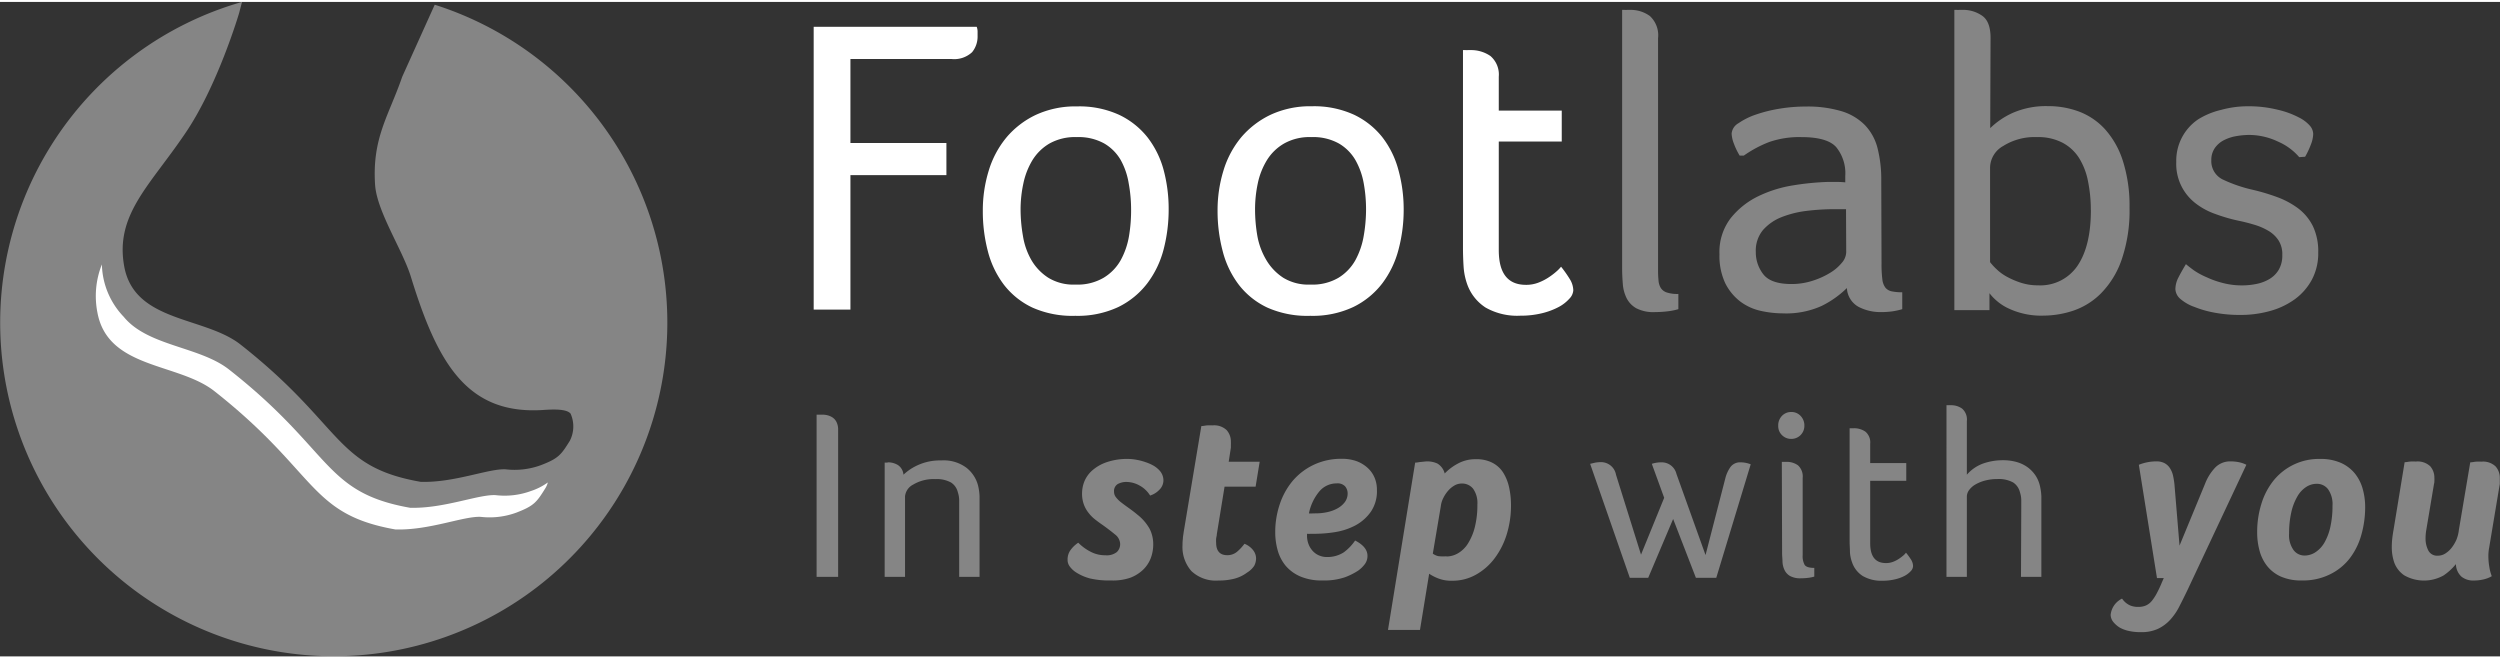
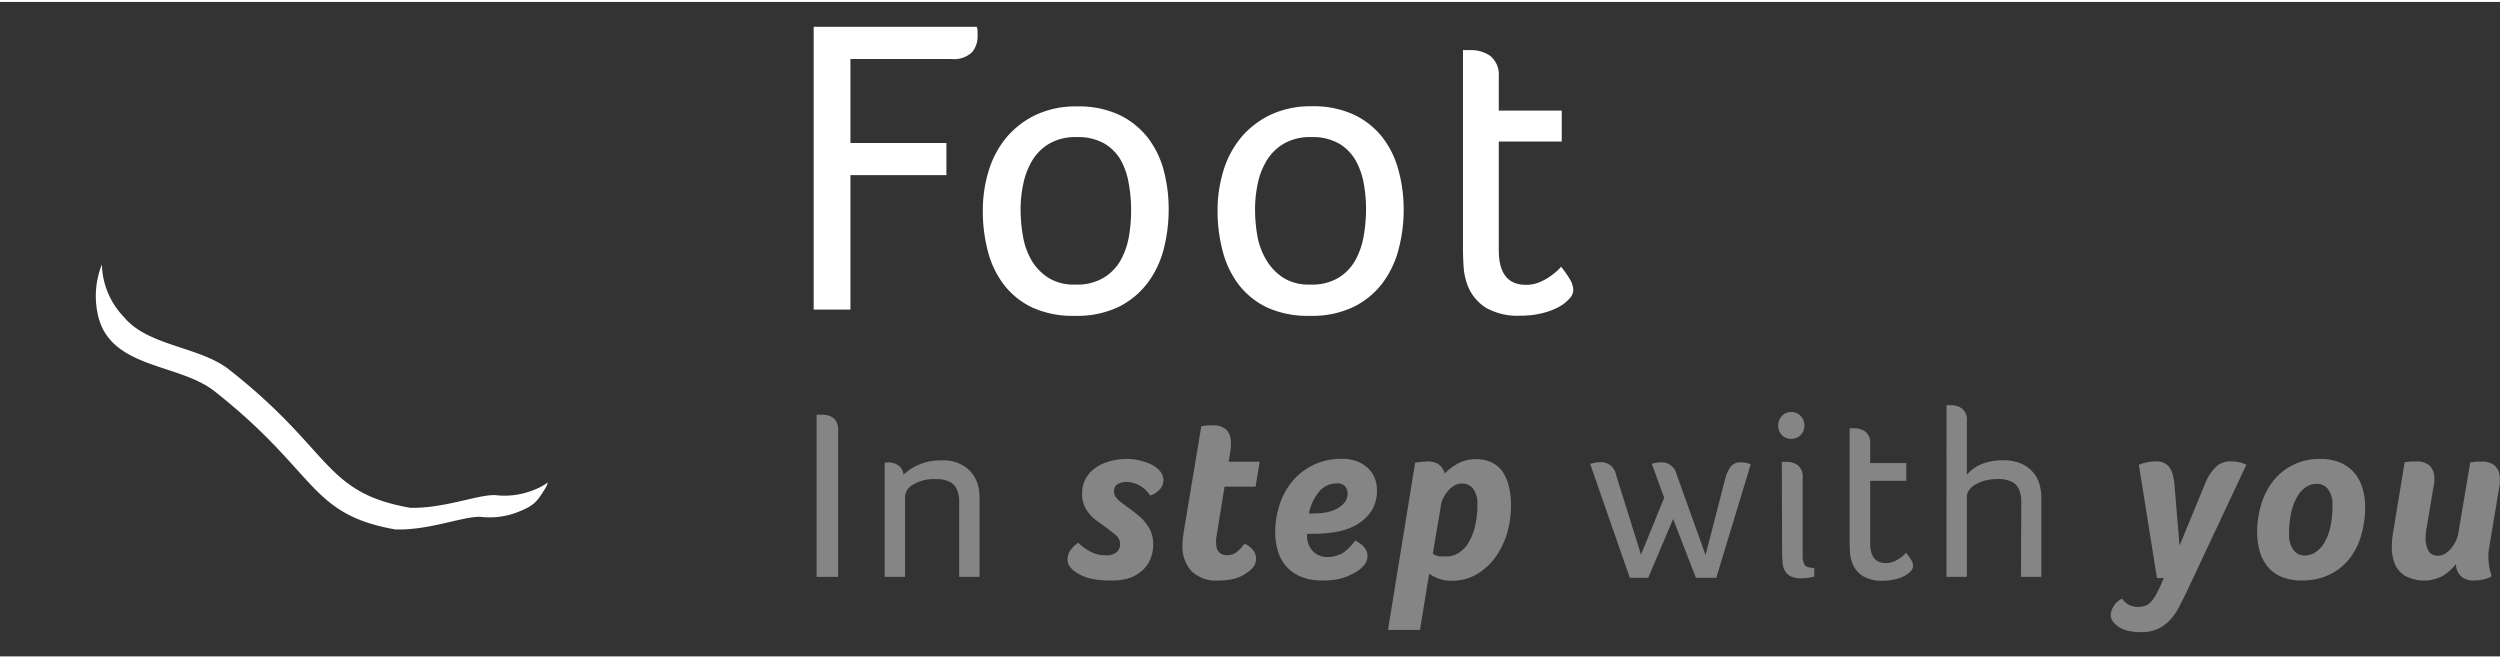
<svg xmlns="http://www.w3.org/2000/svg" viewBox="0 0 368.05 96.35" class="foot_labs-logo-white" width="300" height="79">
  <rect x="0" y="0" width="368.05" height="96.35" fill="#333333" stroke="none" />
  <defs>
    <style>.fl-1,.fl-3{opacity:.4}.fl-2,.fl-3{fill:#fff}</style>
  </defs>
  <title>Footlabs_LogoWHITE</title>
  <g id="Layer_2" data-name="Layer 2">
    <g id="Layer_1-2" data-name="Layer 1">
      <g class="fl-1">
        <path class="fl-2" d="M123.39 84.64h-3.17V60.76a1.33 1.33 0 0 0 .28 0h.62a3.05 3.05 0 0 1 .7.09 2.52 2.52 0 0 1 .74.32 1.72 1.72 0 0 1 .59.68 2.44 2.44 0 0 1 .24 1.16zM130.73 67.78a2.79 2.79 0 0 1 1.48.41 1.89 1.89 0 0 1 .8 1.41 7.63 7.63 0 0 1 2.23-1.46 7.88 7.88 0 0 1 3.33-.64 5.59 5.59 0 0 1 3.7 1.07 4.87 4.87 0 0 1 1.73 2.67 7.56 7.56 0 0 1 .21 1.59V84.64h-3v-10-1.31a3.85 3.85 0 0 0-.2-1.15 2.33 2.33 0 0 0-1-1.43 4.35 4.35 0 0 0-2.31-.5 5.85 5.85 0 0 0-3.25.8 2.19 2.19 0 0 0-1.21 1.73v11.86h-3V67.82h.38zM163.55 85.17a12.39 12.39 0 0 1-3.1-.3 7.22 7.22 0 0 1-2-.87 3.43 3.43 0 0 1-.94-.86 1.59 1.59 0 0 1-.34-1 2.34 2.34 0 0 1 .43-1.44 4.42 4.42 0 0 1 1.14-1.09 7.1 7.1 0 0 0 2 1.42 4.52 4.52 0 0 0 2 .43 2.37 2.37 0 0 0 1.69-.48 1.62 1.62 0 0 0 .48-1.19 1.86 1.86 0 0 0-.78-1.41c-.53-.44-1.11-.88-1.75-1.34-.38-.26-.75-.53-1.12-.82a5.24 5.24 0 0 1-1-1 4.32 4.32 0 0 1-.7-1.25 4.57 4.57 0 0 1-.26-1.63 4.8 4.8 0 0 1 .35-1.77 4.39 4.39 0 0 1 1.12-1.57 6.27 6.27 0 0 1 2.12-1.23 9.32 9.32 0 0 1 3.22-.49 7 7 0 0 1 1.23.13 8.28 8.28 0 0 1 1.3.34 6.51 6.51 0 0 1 1.2.53 3.8 3.8 0 0 1 .91.75 2.16 2.16 0 0 1 .53 1.39 1.93 1.93 0 0 1-.55 1.35 3.24 3.24 0 0 1-1.41.9 4.16 4.16 0 0 0-1.6-1.5 4 4 0 0 0-1.79-.5 2.66 2.66 0 0 0-1.4.32 1.22 1.22 0 0 0-.52 1.14 1.29 1.29 0 0 0 .29.8 4.16 4.16 0 0 0 .76.75c.32.25.69.52 1.11.82s.85.62 1.3 1a7 7 0 0 1 1.78 2.07 5 5 0 0 1 .53 2.28 5.79 5.79 0 0 1-.35 2 4.76 4.76 0 0 1-1.11 1.71 5.58 5.58 0 0 1-1.92 1.21 7.81 7.81 0 0 1-2.85.4zM183.61 84a5.34 5.34 0 0 1-1.89.91 9.18 9.18 0 0 1-2.32.27 5.24 5.24 0 0 1-4-1.39 5.34 5.34 0 0 1-1.31-3.84 7 7 0 0 1 .05-.9c0-.3.08-.63.12-1l2.6-15.61c.29 0 .57-.08.86-.1a7.54 7.54 0 0 1 .78 0 2.67 2.67 0 0 1 2.09.7 2.51 2.51 0 0 1 .62 1.72 3 3 0 0 1 0 .43v.43l-.32 2.07h4.56l-.6 3.67h-4.57l-1.14 7c0 .23-.08.45-.1.65a4.08 4.08 0 0 0 0 .59c0 1.23.55 1.85 1.64 1.85a2.21 2.21 0 0 0 1.43-.5 6.9 6.9 0 0 0 1.1-1.18 3 3 0 0 1 1.32 1 2 2 0 0 1 .39 1.16 2.36 2.36 0 0 1-.28 1.09 3.26 3.26 0 0 1-1.03.98zM199.5 79.29c1.21.62 1.82 1.37 1.82 2.25a2 2 0 0 1-.43 1.28 4.53 4.53 0 0 1-.92.89 9.73 9.73 0 0 1-2 1 9.44 9.44 0 0 1-3.26.46 7.92 7.92 0 0 1-3.28-.59 5.85 5.85 0 0 1-2.16-1.58 6.13 6.13 0 0 1-1.17-2.27 9.78 9.78 0 0 1-.36-2.67 12.76 12.76 0 0 1 .68-4.15 10.49 10.49 0 0 1 1.92-3.44 9.26 9.26 0 0 1 3.07-2.33 9.45 9.45 0 0 1 4.13-.88 6.28 6.28 0 0 1 2.21.36 5 5 0 0 1 1.62 1 4.07 4.07 0 0 1 1 1.43 4.52 4.52 0 0 1 .34 1.78 5.36 5.36 0 0 1-.89 3.22 6.6 6.6 0 0 1-2.25 2 9.62 9.62 0 0 1-3 1 19.1 19.1 0 0 1-3 .25H193a3.69 3.69 0 0 1-.58 0v.22a3.46 3.46 0 0 0 .27 1.42 3.09 3.09 0 0 0 .68 1 2.68 2.68 0 0 0 .93.59 2.82 2.82 0 0 0 1 .19 4.49 4.49 0 0 0 2.5-.67 7.05 7.05 0 0 0 1.7-1.76zm-5.74-4a7.56 7.56 0 0 0 1.64-.18 5.46 5.46 0 0 0 1.5-.55 3.43 3.43 0 0 0 1.09-.93 2.14 2.14 0 0 0 .41-1.3 1.63 1.63 0 0 0-.36-1 1.51 1.51 0 0 0-1.25-.45 3.31 3.31 0 0 0-2.58 1.21 7.27 7.27 0 0 0-1.51 3.21 3.84 3.84 0 0 0 .55 0zM210.08 67.64a3.59 3.59 0 0 1 1.54.32 2.4 2.4 0 0 1 1.07 1.46 7.64 7.64 0 0 1 1.87-1.42 5.38 5.38 0 0 1 2.76-.68 5 5 0 0 1 2.42.54 4.12 4.12 0 0 1 1.59 1.48 6.88 6.88 0 0 1 .85 2.17 12.18 12.18 0 0 1 .27 2.62 14.36 14.36 0 0 1-.62 4.22 11.47 11.47 0 0 1-1.77 3.53 8.79 8.79 0 0 1-2.74 2.42 7 7 0 0 1-3.53.91 5.26 5.26 0 0 1-2-.32 6.66 6.66 0 0 1-1.39-.71l-1.35 8.27h-4.71l4-24.63c.29 0 .58-.08.87-.1s.64-.08.87-.08zm2.86 14a3.39 3.39 0 0 0 1.72-.48 4.26 4.26 0 0 0 1.46-1.44 8.23 8.23 0 0 0 1-2.39 13.13 13.13 0 0 0 .38-3.33 3.62 3.62 0 0 0-.64-2.35 2.07 2.07 0 0 0-1.64-.75 2.14 2.14 0 0 0-1.13.31 3.57 3.57 0 0 0-.92.78 4.82 4.82 0 0 0-.7 1.07 3.5 3.5 0 0 0-.35 1.16l-1.18 7a2.14 2.14 0 0 0 .8.37 6 6 0 0 0 1.2.02zM252.67 84.78h-3l-3.35-8.66-3.67 8.66h-2.71L234.1 68l.77-.18a5 5 0 0 1 .8-.07 2.24 2.24 0 0 1 2.24 1.86l3.68 11.76L245 73l-1.82-5a4.44 4.44 0 0 1 1.42-.22 2.23 2.23 0 0 1 2.21 1.71l4.28 11.94L254 70.14a5 5 0 0 1 .75-1.66 1.76 1.76 0 0 1 1.53-.7 4.08 4.08 0 0 1 1.46.29zM265.64 62.4a1.91 1.91 0 0 1-1.93 1.93 1.87 1.87 0 0 1-1.37-.56 1.83 1.83 0 0 1-.55-1.37 2 2 0 0 1 .55-1.46 1.84 1.84 0 0 1 1.37-.57 1.81 1.81 0 0 1 1.37.57 2 2 0 0 1 .56 1.46zm-3.32 5.31h.22a.76.76 0 0 0 .19 0h.27a2.81 2.81 0 0 1 1.7.51 2.21 2.21 0 0 1 .69 1.87v11.34a2.63 2.63 0 0 0 .3 1.46c.21.29.68.43 1.41.43v1.28a5 5 0 0 1-.87.18 8.08 8.08 0 0 1-1.09.07 3.11 3.11 0 0 1-1.58-.32 2 2 0 0 1-.82-.85 3.14 3.14 0 0 1-.32-1.2c0-.44-.06-.87-.06-1.3zM272.66 82.5a5.25 5.25 0 0 1-.31-1.48c0-.53-.05-1.06-.05-1.58V62.76h.64a2.9 2.9 0 0 1 1.68.5 2.06 2.06 0 0 1 .71 1.8v2.83h5.31v2.61h-5.31v9.19c0 1.95.77 2.92 2.32 2.92a2.85 2.85 0 0 0 1.06-.19 4.49 4.49 0 0 0 .9-.47 7 7 0 0 0 .66-.51 2.65 2.65 0 0 0 .33-.36 9.46 9.46 0 0 1 .73 1 1.83 1.83 0 0 1 .31 1 1.13 1.13 0 0 1-.32.7 3.39 3.39 0 0 1-.9.7A5.78 5.78 0 0 1 279 85a7.56 7.56 0 0 1-1.84.21 5.41 5.41 0 0 1-2.95-.71 3.85 3.85 0 0 1-1.55-2zM297.57 74.63v-1.31a3.85 3.85 0 0 0-.2-1.15 2.37 2.37 0 0 0-1-1.43 4.42 4.42 0 0 0-2.32-.5 7 7 0 0 0-1.83.23 5.75 5.75 0 0 0-1.43.59 3 3 0 0 0-.91.82 1.66 1.66 0 0 0-.32.93v11.83h-3V59.37h.38a.93.93 0 0 1 .23 0 2.77 2.77 0 0 1 1.69.5 2.12 2.12 0 0 1 .7 1.85v7.88a5.83 5.83 0 0 1 2.27-1.6 8.7 8.7 0 0 1 3-.53 7.25 7.25 0 0 1 2.19.3 5.13 5.13 0 0 1 1.6.82 4.91 4.91 0 0 1 1.09 1.19 4.69 4.69 0 0 1 .6 1.43 8.24 8.24 0 0 1 .22 1.59v11.84h-3zM314.85 89.06a2.66 2.66 0 0 0 1.1-.22 2.36 2.36 0 0 0 .84-.66 6.59 6.59 0 0 0 .73-1.12 16.56 16.56 0 0 0 .75-1.6l.28-.64h-1l-2.67-16.68a6.91 6.91 0 0 1 2.57-.5 2.49 2.49 0 0 1 1.23.27 2.18 2.18 0 0 1 .78.73 3.45 3.45 0 0 1 .45 1.07 11.79 11.79 0 0 1 .21 1.28l.75 9.05 3.78-9.16a7.24 7.24 0 0 1 1.49-2.35 3.07 3.07 0 0 1 2.25-.89 6.14 6.14 0 0 1 1.32.14 4.32 4.32 0 0 1 1 .36L322 86.67c-.4.83-.79 1.61-1.17 2.35a8.59 8.59 0 0 1-1.37 1.98 5.88 5.88 0 0 1-1.78 1.3 5.77 5.77 0 0 1-2.48.48 7.79 7.79 0 0 1-1.9-.2 4.87 4.87 0 0 1-1.23-.47 3.83 3.83 0 0 1-1-.89 1.74 1.74 0 0 1-.34-1 3 3 0 0 1 1.68-2.38 2.86 2.86 0 0 0 1.17 1 3 3 0 0 0 1.27.22zM338.9 85.17a7.32 7.32 0 0 1-3.15-.59 5.36 5.36 0 0 1-2-1.56 6.17 6.17 0 0 1-1.11-2.27 10.18 10.18 0 0 1-.34-2.67 13.89 13.89 0 0 1 .61-4.15 10.21 10.21 0 0 1 1.78-3.44 8.56 8.56 0 0 1 6.88-3.21 7.29 7.29 0 0 1 3.08.59 5.61 5.61 0 0 1 2.05 1.57 6.34 6.34 0 0 1 1.14 2.26 9.91 9.91 0 0 1 .36 2.68 14.85 14.85 0 0 1-.56 4.06 10.2 10.2 0 0 1-1.69 3.45 8.23 8.23 0 0 1-2.95 2.39 8.89 8.89 0 0 1-4.1.89zm-1.9-6.9a3.75 3.75 0 0 0 .66 2.43 2 2 0 0 0 1.66.8 2.89 2.89 0 0 0 1.58-.5 4.21 4.21 0 0 0 1.3-1.4 8.23 8.23 0 0 0 .87-2.29 14 14 0 0 0 .32-3.14 3.8 3.8 0 0 0-.66-2.44 2.06 2.06 0 0 0-1.66-.79 2.84 2.84 0 0 0-1.56.47 4.05 4.05 0 0 0-1.3 1.41 8.11 8.11 0 0 0-.88 2.29 14 14 0 0 0-.33 3.16zM361.56 82.76a8.28 8.28 0 0 1-1.8 1.66 5.88 5.88 0 0 1-5.8 0 3.89 3.89 0 0 1-1.48-1.89 6.9 6.9 0 0 1-.36-2.28 10.41 10.41 0 0 1 .07-1.26q.07-.63.18-1.23l1.64-10c.28 0 .57-.08.87-.1s.57 0 .8 0a2.71 2.71 0 0 1 2.09.69 2.53 2.53 0 0 1 .62 1.73 3 3 0 0 1 0 .42c0 .15 0 .29-.05.43l-1.14 6.79a7.24 7.24 0 0 0-.11 1.24 3.8 3.8 0 0 0 .4 1.78 1.44 1.44 0 0 0 1.42.78 2 2 0 0 0 1.09-.32 3.59 3.59 0 0 0 .92-.83 5.69 5.69 0 0 0 .72-1.21 5.52 5.52 0 0 0 .36-1.46l1.67-9.92c.29 0 .57-.08.86-.1a7.28 7.28 0 0 1 .78 0 2.67 2.67 0 0 1 2.09.7 2.51 2.51 0 0 1 .62 1.72v.86l-1.57 9.41a6 6 0 0 0-.11 1.17 9.56 9.56 0 0 0 .13 1.59 6.57 6.57 0 0 0 .37 1.41 4.24 4.24 0 0 1-1.28.49 6.21 6.21 0 0 1-1.35.15 2.77 2.77 0 0 1-1.82-.56 2.56 2.56 0 0 1-.83-1.86z" />
      </g>
      <g class="fl-1">
-         <path class="fl-2" d="M64 .41L59.22 11c-2 5.8-4.45 9-4 15.92.26 3.93 4.05 9.59 5.27 13.54 3.9 12.68 8.24 20.36 19.51 19.61 1.76-.12 3.45-.12 4 .54a4.62 4.62 0 0 1-.11 4c-1.29 2.07-1.67 2.6-4.27 3.59a11.21 11.21 0 0 1-5.16.61c-2.49-.15-7.58 2-12.53 1.84-12.74-2.22-11.34-8.28-26.53-20.22C30.11 46.28 19.85 47.2 18.3 39c-1.42-7.61 3.7-11.88 8.9-19.55 4.82-7 8-17.8 8-17.8L35.63 0A49.11 49.11 0 1 0 64 .41z" />
-       </g>
+         </g>
      <path class="fl-2" d="M78.17 72a11.24 11.24 0 0 1-5.2.61c-2.5-.14-7.62 2-12.6 1.86C47.58 72.21 49 66.11 33.71 54.11c-4.33-3.4-11.95-3.42-15.49-7.75A11.51 11.51 0 0 1 15 38.64a12.59 12.59 0 0 0-.65 7.13c1.56 8.27 11.88 7.34 17.2 11.52C46.81 69.3 45.41 75.4 58.2 77.66c5 .16 10.1-2 12.6-1.85a11.42 11.42 0 0 0 5.2-.62c2.61-1 3-1.52 4.29-3.6a3 3 0 0 0 .36-.85A9 9 0 0 1 78.17 72zM125.2 20.77h14.13v4.73H125.2v19.79h-5.41V3.66h24a2 2 0 0 1 .13.66V5a3.63 3.63 0 0 1-.81 2.4 3.86 3.86 0 0 1-3.05 1H125.2zM172.05 30.54a23.22 23.22 0 0 1-.74 5.88 14.2 14.2 0 0 1-2.4 5 12 12 0 0 1-4.26 3.49 14.1 14.1 0 0 1-6.35 1.3A14.43 14.43 0 0 1 152 45a11.46 11.46 0 0 1-4.2-3.36 13.87 13.87 0 0 1-2.37-4.95 23.13 23.13 0 0 1-.74-5.94 19.84 19.84 0 0 1 .87-5.91 14 14 0 0 1 2.61-4.89 12.87 12.87 0 0 1 4.32-3.32 13.88 13.88 0 0 1 6.07-1.25 14.07 14.07 0 0 1 6.22 1.25 11.75 11.75 0 0 1 4.17 3.32 13.63 13.63 0 0 1 2.37 4.83 22.16 22.16 0 0 1 .73 5.76zm-5.53 0a21.29 21.29 0 0 0-.35-3.82 10.52 10.52 0 0 0-1.17-3.43 6.71 6.71 0 0 0-2.43-2.45 7.77 7.77 0 0 0-4.06-.94 7.68 7.68 0 0 0-4 .94 7.25 7.25 0 0 0-2.51 2.45 10.91 10.91 0 0 0-1.34 3.43 18.23 18.23 0 0 0-.41 3.82 22.84 22.84 0 0 0 .35 3.92 10.39 10.39 0 0 0 1.24 3.54 7.7 7.7 0 0 0 2.5 2.61 7.08 7.08 0 0 0 4 1 7.57 7.57 0 0 0 4.13-1A7.07 7.07 0 0 0 165 38a11.22 11.22 0 0 0 1.22-3.58 22.84 22.84 0 0 0 .3-3.88zM206.65 30.54a22.78 22.78 0 0 1-.75 5.88 14.18 14.18 0 0 1-2.39 5 11.94 11.94 0 0 1-4.27 3.49 14.05 14.05 0 0 1-6.34 1.3 14.48 14.48 0 0 1-6.32-1.21 11.46 11.46 0 0 1-4.2-3.36 13.86 13.86 0 0 1-2.38-4.97 23.13 23.13 0 0 1-.75-5.94 19.84 19.84 0 0 1 .87-5.91 14 14 0 0 1 2.61-4.89 13 13 0 0 1 4.33-3.32 13.82 13.82 0 0 1 6.07-1.25 14.1 14.1 0 0 1 6.22 1.25 11.75 11.75 0 0 1 4.17 3.32 13.61 13.61 0 0 1 2.36 4.83 21.75 21.75 0 0 1 .77 5.78zm-5.54 0a21.28 21.28 0 0 0-.34-3.82 10.75 10.75 0 0 0-1.22-3.43 6.74 6.74 0 0 0-2.44-2.45 7.75 7.75 0 0 0-4.06-.94 7.64 7.64 0 0 0-4 .94 7.16 7.16 0 0 0-2.53 2.45 10.69 10.69 0 0 0-1.35 3.43 18.22 18.22 0 0 0-.4 3.82 22.82 22.82 0 0 0 .34 3.92 10.6 10.6 0 0 0 1.32 3.54 7.89 7.89 0 0 0 2.5 2.61 7.09 7.09 0 0 0 4 1 7.54 7.54 0 0 0 4.12-1 7.09 7.09 0 0 0 2.5-2.61 11.47 11.47 0 0 0 1.22-3.58 22.82 22.82 0 0 0 .34-3.88zM216 41.56a9.52 9.52 0 0 1-.53-2.59q-.09-1.39-.09-2.76V7.09h.37a1.69 1.69 0 0 0 .34 0h.41a5 5 0 0 1 2.92.87 3.59 3.59 0 0 1 1.23 3.04v5h9.27v4.55h-9.27v16q0 5.1 4 5.1a5 5 0 0 0 1.87-.34 7.79 7.79 0 0 0 1.55-.81 10.23 10.23 0 0 0 1.16-.9 5.46 5.46 0 0 0 .59-.62 17.7 17.7 0 0 1 1.27 1.8 3.26 3.26 0 0 1 .53 1.68 1.94 1.94 0 0 1-.56 1.21 5.74 5.74 0 0 1-1.55 1.22 10.55 10.55 0 0 1-2.46.93 13 13 0 0 1-3.21.37 9.41 9.41 0 0 1-5.12-1.19 6.76 6.76 0 0 1-2.72-3.44z" />
-       <path class="fl-3" d="M244.1 39.44a14.5 14.5 0 0 0 .07 1.59 2.38 2.38 0 0 0 .34 1.09 1.65 1.65 0 0 0 .87.65 5 5 0 0 0 1.71.22v2.24a9.49 9.49 0 0 1-1.52.31 15.51 15.51 0 0 1-1.9.12 5.49 5.49 0 0 1-2.77-.56 3.53 3.53 0 0 1-1.43-1.49 5.62 5.62 0 0 1-.56-2.09c-.06-.76-.1-1.52-.1-2.27V1.17h.38a1.55 1.55 0 0 0 .34 0h.41a4.81 4.81 0 0 1 2.95.9 3.85 3.85 0 0 1 1.21 3.27zM277 38.51a17.47 17.47 0 0 0 .12 2.33 2.46 2.46 0 0 0 .47 1.25 1.65 1.65 0 0 0 .93.52 7.14 7.14 0 0 0 1.53.13v2.49a10.13 10.13 0 0 1-1.37.31 11.45 11.45 0 0 1-1.68.12 7 7 0 0 1-3.4-.78 3.34 3.34 0 0 1-1.7-2.76 14.29 14.29 0 0 1-3.73 2.64 12.69 12.69 0 0 1-5.7 1.09 15.23 15.23 0 0 1-3.26-.37 7.83 7.83 0 0 1-3-1.37 7.75 7.75 0 0 1-2.21-2.68 9.44 9.44 0 0 1-.86-4.29 8.17 8.17 0 0 1 1.64-5.29 11.71 11.71 0 0 1 4.06-3.24A18.39 18.39 0 0 1 264 27a39.28 39.28 0 0 1 5.05-.5h1.31a12.36 12.36 0 0 1 1.3.06v-.93a6.1 6.1 0 0 0-1.34-4.26Q269 19.9 265.2 19.9a13.57 13.57 0 0 0-4.73.72 17.18 17.18 0 0 0-3.74 2h-.62a10 10 0 0 1-.84-1.74 4.6 4.6 0 0 1-.34-1.5 1.94 1.94 0 0 1 1-1.52 10.32 10.32 0 0 1 2.58-1.28 21 21 0 0 1 3.51-.87 23.55 23.55 0 0 1 3.8-.31 17.39 17.39 0 0 1 5.3.69 8.13 8.13 0 0 1 3.44 2.05 7.59 7.59 0 0 1 1.86 3.42 18.71 18.71 0 0 1 .54 4.73zm-5.23-8h-1.79a34.46 34.46 0 0 0-4 .25 14.91 14.91 0 0 0-3.72.93 7.12 7.12 0 0 0-2.72 1.9 4.74 4.74 0 0 0-1.05 3.21 5.26 5.26 0 0 0 1.11 3.3c.74.95 2.13 1.43 4.15 1.43a10 10 0 0 0 3.06-.47 11.72 11.72 0 0 0 2.57-1.15 6.72 6.72 0 0 0 1.77-1.5 2.5 2.5 0 0 0 .65-1.55zM293 18.58a11.56 11.56 0 0 1 3.3-2.24 12.19 12.19 0 0 1 5.22-1 12.87 12.87 0 0 1 4.58.81 9.94 9.94 0 0 1 3.79 2.58 12.73 12.73 0 0 1 2.62 4.61 21.74 21.74 0 0 1 1 6.93 22.26 22.26 0 0 1-1.18 7.73 13.16 13.16 0 0 1-3 4.88 10.48 10.48 0 0 1-4.07 2.56 14 14 0 0 1-4.36.74 11.29 11.29 0 0 1-5.46-1.18 7.48 7.48 0 0 1-1.62-1.12 7.07 7.07 0 0 1-.93-1v2.49h-5.17V1.17h.37a1.64 1.64 0 0 0 .35 0h.4a4.9 4.9 0 0 1 3 .88c.81.58 1.21 1.66 1.21 3.24zm14.81 12.06a21.05 21.05 0 0 0-.41-4.22 10.06 10.06 0 0 0-1.3-3.41 6.47 6.47 0 0 0-2.43-2.27 7.71 7.71 0 0 0-3.76-.84 8.69 8.69 0 0 0-5 1.31 3.72 3.72 0 0 0-1.93 3.1v14a8.56 8.56 0 0 0 1 1.08 7 7 0 0 0 1.52 1.09 11.81 11.81 0 0 0 2.05.87 7.92 7.92 0 0 0 2.46.37 6.61 6.61 0 0 0 5.82-2.85c1.33-1.95 1.99-4.68 1.99-8.23zM338.43 17a5.23 5.23 0 0 1 1.68 1.28 1.93 1.93 0 0 1 .44 1.15 4.54 4.54 0 0 1-.35 1.58 11.52 11.52 0 0 1-.84 1.78l-.87.06a8.61 8.61 0 0 0-3.08-2.27 10 10 0 0 0-4.32-1 11.85 11.85 0 0 0-1.78.16 6.4 6.4 0 0 0-1.8.56 3.72 3.72 0 0 0-1.4 1.15 3.05 3.05 0 0 0-.56 1.87 3 3 0 0 0 1.77 2.86 21.15 21.15 0 0 0 4.39 1.49 30.19 30.19 0 0 1 3.61 1.09 12.12 12.12 0 0 1 3.08 1.68 7.47 7.47 0 0 1 2.11 2.58 8.59 8.59 0 0 1 .78 3.86 8.25 8.25 0 0 1-.93 4 8.6 8.6 0 0 1-2.49 2.87 11.27 11.27 0 0 1-3.64 1.74 15.92 15.92 0 0 1-4.32.59 20.22 20.22 0 0 1-3.92-.34 15.35 15.35 0 0 1-2.93-.84 6.34 6.34 0 0 1-2.18-1.28 2 2 0 0 1-.62-1.34 3.81 3.81 0 0 1 .43-1.68c.29-.58.67-1.24 1.12-2 .29.25.69.56 1.21.94a11 11 0 0 0 1.86 1 13.31 13.31 0 0 0 2.38.84 10.88 10.88 0 0 0 2.79.35 10.31 10.31 0 0 0 2.17-.22 6 6 0 0 0 1.89-.72 3.91 3.91 0 0 0 1.37-1.37 4.13 4.13 0 0 0 .52-2.17 3.76 3.76 0 0 0-.56-2.15 4.52 4.52 0 0 0-1.48-1.4 9.13 9.13 0 0 0-2.08-.9c-.76-.23-1.54-.43-2.32-.59a24.47 24.47 0 0 1-3.44-1 10.18 10.18 0 0 1-2.91-1.58 7.3 7.3 0 0 1-2.82-6.1 7.33 7.33 0 0 1 3.23-6.25 11.19 11.19 0 0 1 3.38-1.39 14.77 14.77 0 0 1 3.95-.53 17.69 17.69 0 0 1 4.33.5 12.79 12.79 0 0 1 3.15 1.14z" />
    </g>
  </g>
</svg>